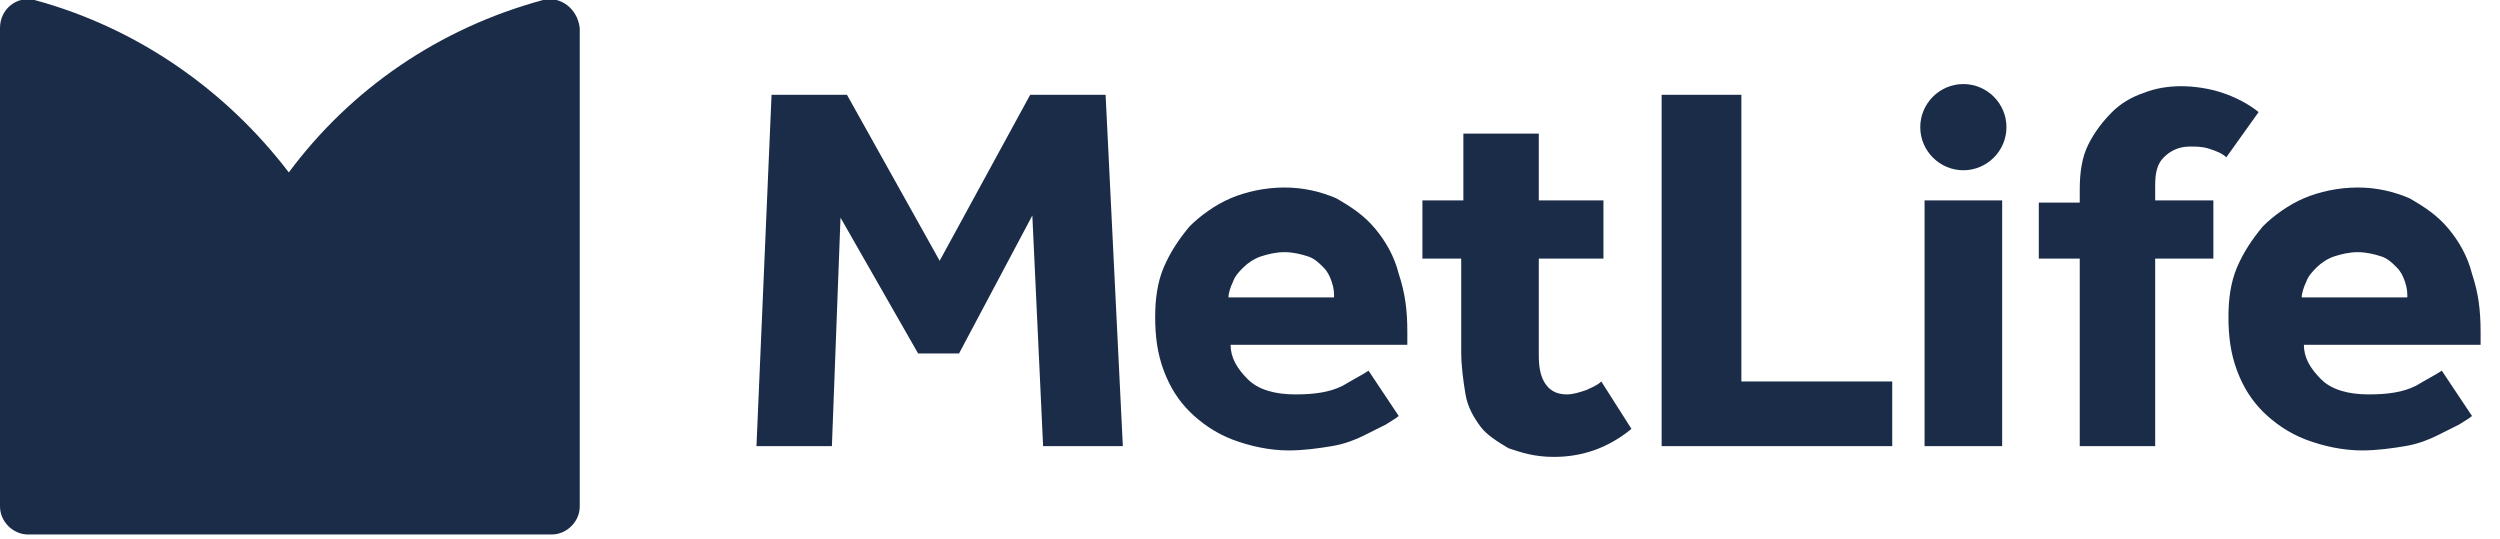
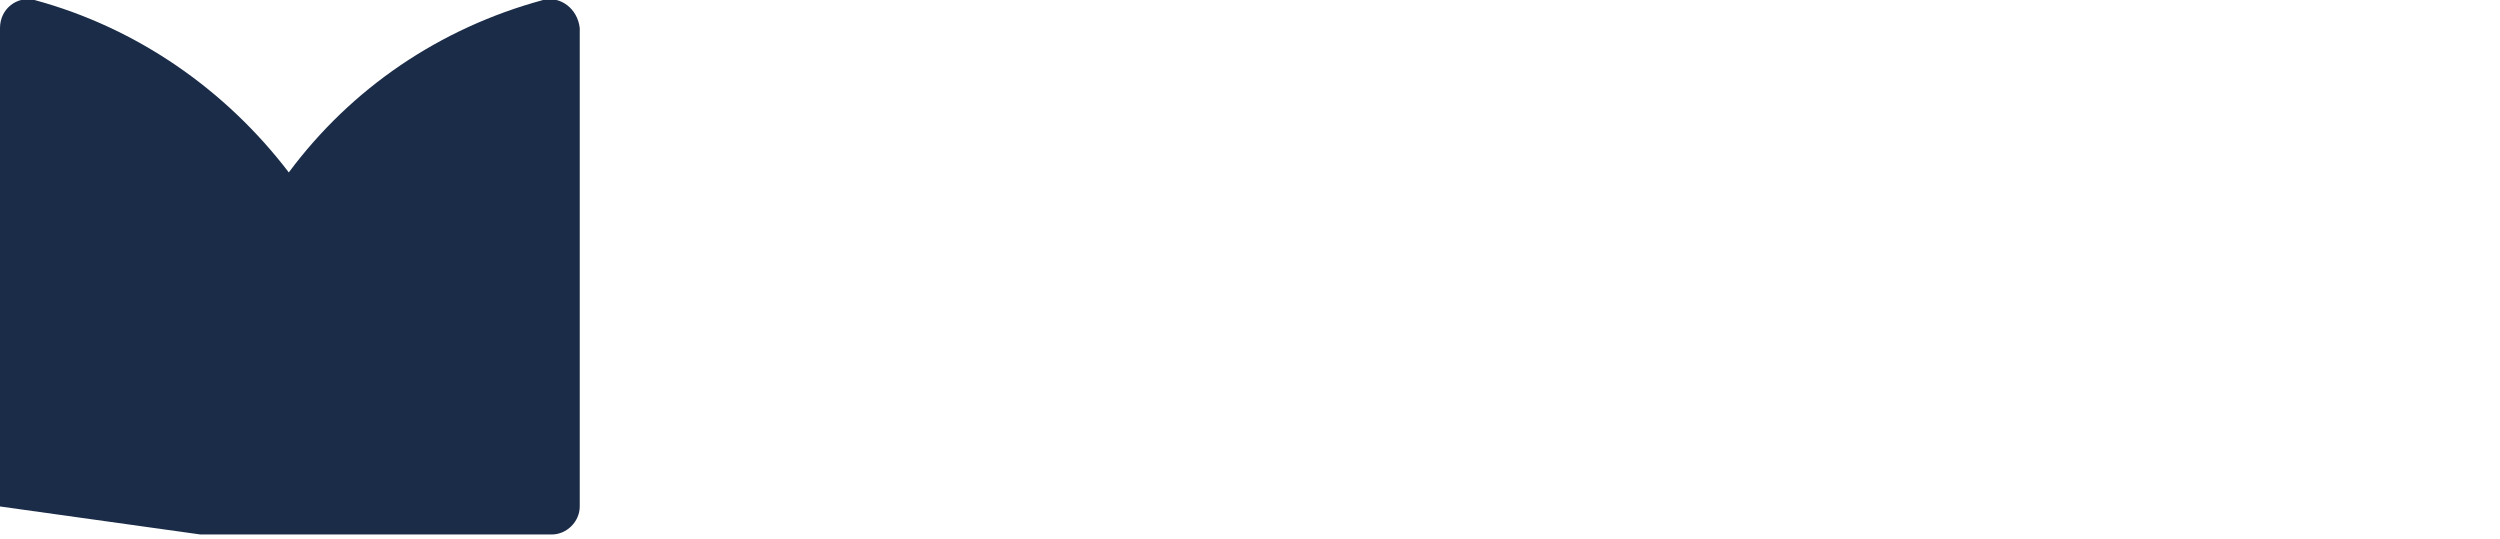
<svg xmlns="http://www.w3.org/2000/svg" width="116px" height="25px" viewBox="0 0 116 25" version="1.1">
  <title>Group</title>
  <desc>Created with Sketch.</desc>
  <defs />
  <g id="Page-1" stroke="none" stroke-width="1" fill="none" fill-rule="evenodd">
    <g id="metlife_eng_logo_one-color" transform="translate(-328, -138)" fill="#1B2C48" fill-rule="nonzero">
      <g id="Group" transform="translate(328, 137)">
-         <path d="M91.1,8.9 C90,8.9 89.1,8 89.1,6.9 C89.1,5.8 90,4.9 91.1,4.9 C92.2,4.9 93.1,5.8 93.1,6.9 C93.1,8 92.2,8.9 91.1,8.9 Z M35.1,21.7 L38.6,21.7 L39,11.1 L42.6,17.4 L44.5,17.4 L47.9,11 L48.4,21.7 L52.1,21.7 L51.3,5.4 L47.8,5.4 L43.6,13.1 L39.3,5.4 L35.8,5.4 L35.1,21.7 Z M63.5,18.2 C63.2,18.4 62.8,18.6 62.3,18.9 C61.7,19.2 61,19.3 60.1,19.3 C59.2,19.3 58.4,19.1 57.9,18.6 C57.4,18.1 57.1,17.6 57.1,17 L65.3,17 L65.3,16.4 C65.3,15.4 65.2,14.6 64.9,13.7 C64.7,12.9 64.3,12.2 63.8,11.6 C63.3,11 62.7,10.6 62,10.2 C61.3,9.9 60.5,9.7 59.6,9.7 C58.7,9.7 57.8,9.9 57.1,10.2 C56.4,10.5 55.7,11 55.2,11.5 C54.7,12.1 54.3,12.7 54,13.4 C53.7,14.1 53.6,14.9 53.6,15.7 C53.6,16.6 53.7,17.4 54,18.2 C54.3,19 54.7,19.6 55.2,20.1 C55.7,20.6 56.4,21.1 57.2,21.4 C58,21.7 58.9,21.9 59.8,21.9 C60.5,21.9 61.2,21.8 61.8,21.7 C62.4,21.6 62.9,21.4 63.3,21.2 C63.7,21 64.1,20.8 64.3,20.7 C64.6,20.5 64.8,20.4 64.9,20.3 L63.5,18.2 Z M57,14.8 C57,14.6 57.1,14.3 57.2,14.1 C57.3,13.8 57.5,13.6 57.7,13.4 C57.9,13.2 58.2,13 58.5,12.9 C58.8,12.8 59.2,12.7 59.6,12.7 C60,12.7 60.4,12.8 60.7,12.9 C61,13 61.2,13.2 61.4,13.4 C61.6,13.6 61.7,13.8 61.8,14.1 C61.9,14.4 61.9,14.6 61.9,14.8 L57,14.8 Z M77.1,21.7 L87.8,21.7 L87.8,18.7 L80.8,18.7 L80.8,5.4 L77.1,5.4 L77.1,21.7 Z M89.4,21.7 L92.9,21.7 L92.9,10.3 L91.1,10.3 L89.3,10.3 L89.3,21.7 L89.4,21.7 Z M104.8,6.2 C104.3,5.8 103.7,5.5 103.1,5.3 C102.5,5.1 101.8,5 101.2,5 C100.6,5 100,5.1 99.5,5.3 C98.9,5.5 98.4,5.8 98,6.2 C97.6,6.6 97.2,7.1 96.9,7.7 C96.6,8.3 96.5,9 96.5,9.8 L96.5,10.4 L94.6,10.4 L94.6,13 L96.5,13 L96.5,21.7 L100,21.7 L100,13 L102.7,13 L102.7,10.3 L100,10.3 L100,9.6 C100,9 100.1,8.6 100.4,8.3 C100.7,8 101.1,7.8 101.6,7.8 C101.9,7.8 102.2,7.8 102.5,7.9 C102.8,8 103.1,8.1 103.3,8.3 L104.8,6.2 Z M74.3,18.7 C74.1,18.9 73.8,19 73.6,19.1 C73.3,19.2 73,19.3 72.7,19.3 C72.2,19.3 71.9,19.1 71.7,18.8 C71.5,18.5 71.4,18.1 71.4,17.5 L71.4,13 L74.4,13 L74.4,10.3 L71.4,10.3 L71.4,7.2 L67.9,7.2 L67.9,10.3 L66,10.3 L66,13 L67.8,13 L67.8,17.3 C67.8,18 67.9,18.7 68,19.3 C68.1,19.9 68.4,20.4 68.7,20.8 C69,21.2 69.5,21.5 70,21.8 C70.6,22 71.2,22.2 72.1,22.2 C73.4,22.2 74.6,21.8 75.7,20.9 L74.3,18.7 Z M113.3,18.2 C113,18.4 112.6,18.6 112.1,18.9 C111.5,19.2 110.8,19.3 109.9,19.3 C109,19.3 108.2,19.1 107.7,18.6 C107.2,18.1 106.9,17.6 106.9,17 L115.1,17 L115.1,16.4 C115.1,15.4 115,14.6 114.7,13.7 C114.5,12.9 114.1,12.2 113.6,11.6 C113.1,11 112.5,10.6 111.8,10.2 C111.1,9.9 110.3,9.7 109.4,9.7 C108.5,9.7 107.6,9.9 106.9,10.2 C106.2,10.5 105.5,11 105,11.5 C104.5,12.1 104.1,12.7 103.8,13.4 C103.5,14.1 103.4,14.9 103.4,15.7 C103.4,16.6 103.5,17.4 103.8,18.2 C104.1,19 104.5,19.6 105,20.1 C105.5,20.6 106.2,21.1 107,21.4 C107.8,21.7 108.7,21.9 109.6,21.9 C110.3,21.9 111,21.8 111.6,21.7 C112.2,21.6 112.7,21.4 113.1,21.2 C113.5,21 113.9,20.8 114.1,20.7 C114.4,20.5 114.6,20.4 114.7,20.3 L113.3,18.2 Z M106.8,14.8 C106.8,14.6 106.9,14.3 107,14.1 C107.1,13.8 107.3,13.6 107.5,13.4 C107.7,13.2 108,13 108.3,12.9 C108.6,12.8 109,12.7 109.4,12.7 C109.8,12.7 110.2,12.8 110.5,12.9 C110.8,13 111,13.2 111.2,13.4 C111.4,13.6 111.5,13.8 111.6,14.1 C111.7,14.4 111.7,14.6 111.7,14.8 L106.8,14.8 Z" id="Shape" />
-         <path d="M25.2,1 C20.4,2.3 16.3,5.1 13.4,9 C10.5,5.2 6.4,2.3 1.6,1 C0.8,0.8 0,1.4 0,2.3 L0,24.5 C0,25.2 0.6,25.8 1.3,25.8 L9.3,25.8 L17.6,25.8 L25.6,25.8 C26.3,25.8 26.9,25.2 26.9,24.5 L26.9,2.3 C26.8,1.4 26,0.8 25.2,1 Z" id="Shape" />
+         <path d="M25.2,1 C20.4,2.3 16.3,5.1 13.4,9 C10.5,5.2 6.4,2.3 1.6,1 C0.8,0.8 0,1.4 0,2.3 L0,24.5 L9.3,25.8 L17.6,25.8 L25.6,25.8 C26.3,25.8 26.9,25.2 26.9,24.5 L26.9,2.3 C26.8,1.4 26,0.8 25.2,1 Z" id="Shape" />
      </g>
    </g>
  </g>
</svg>